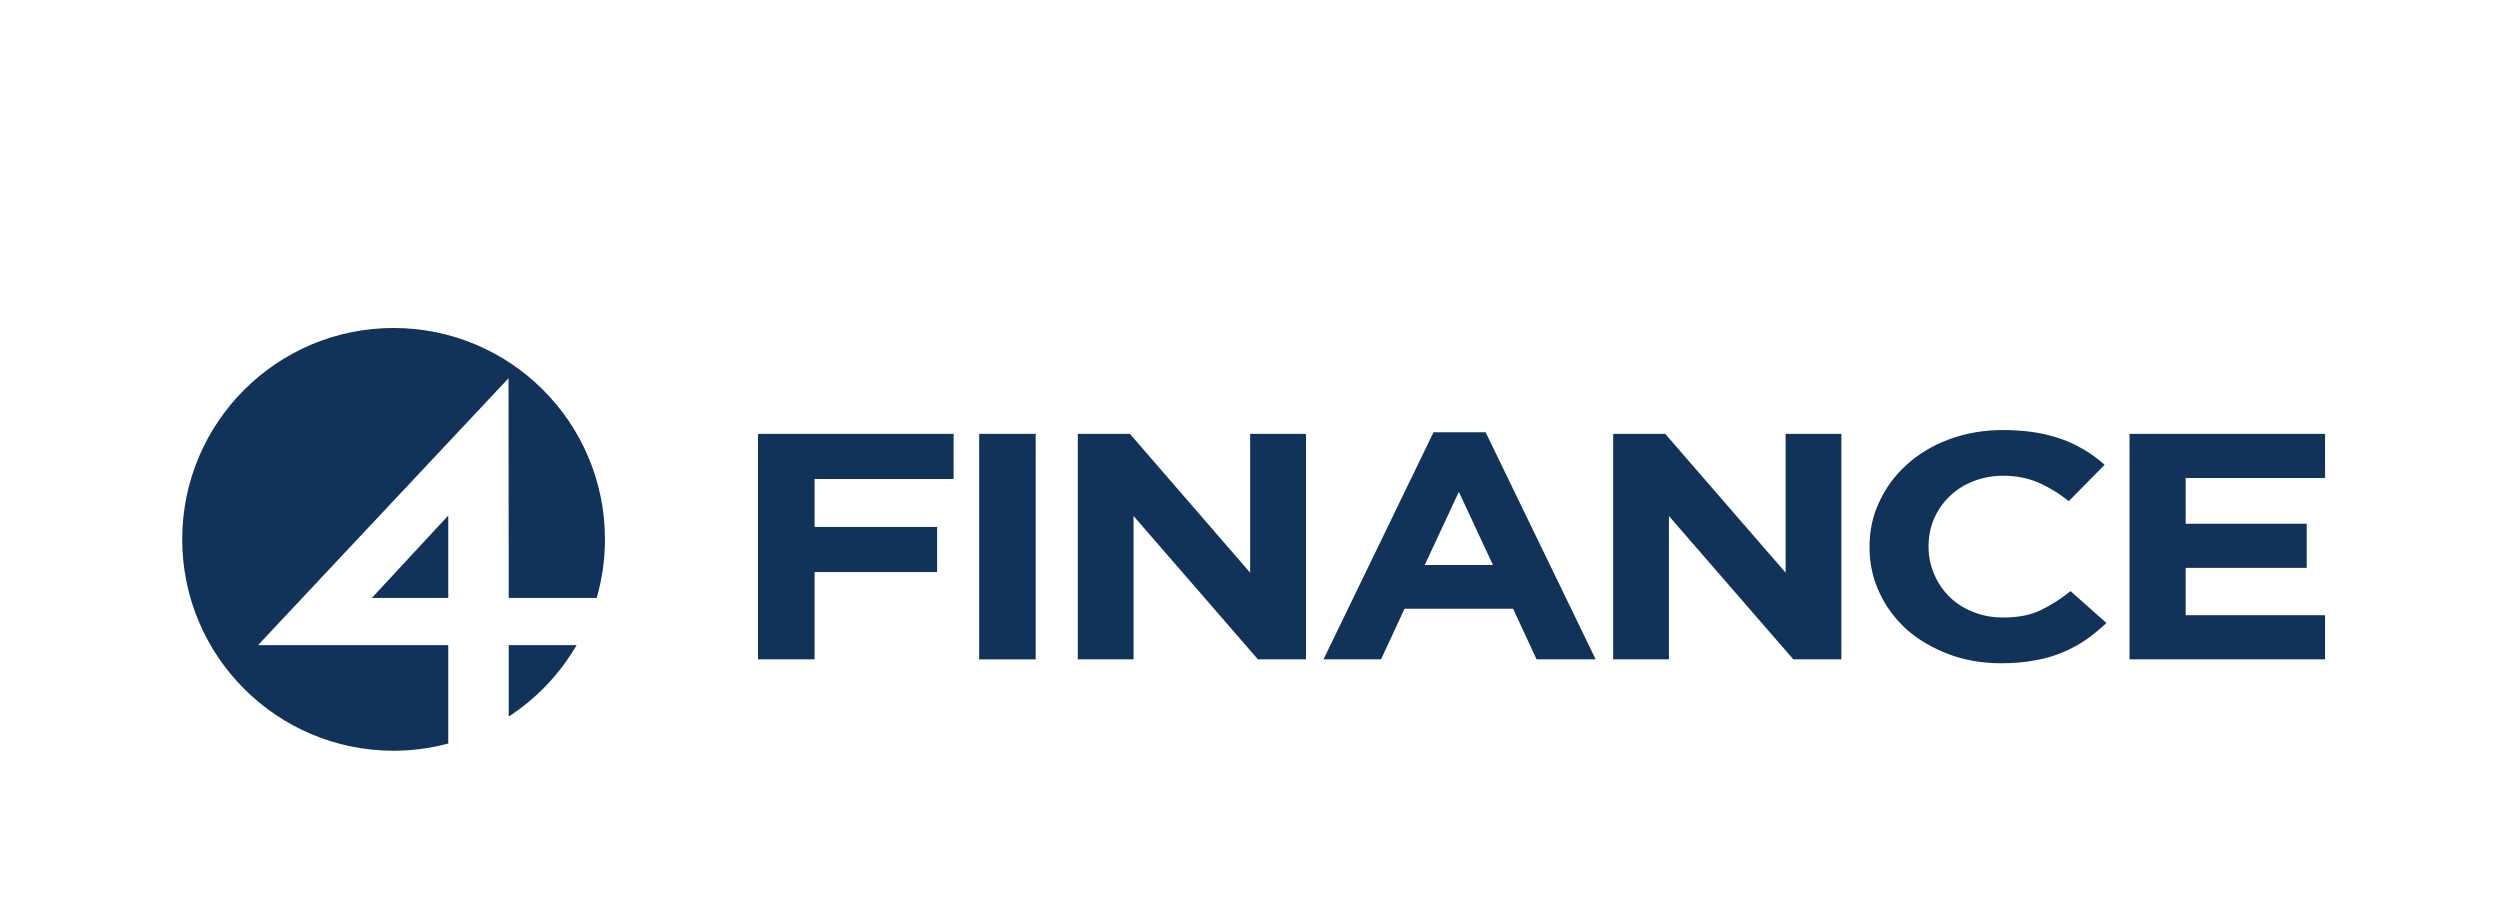
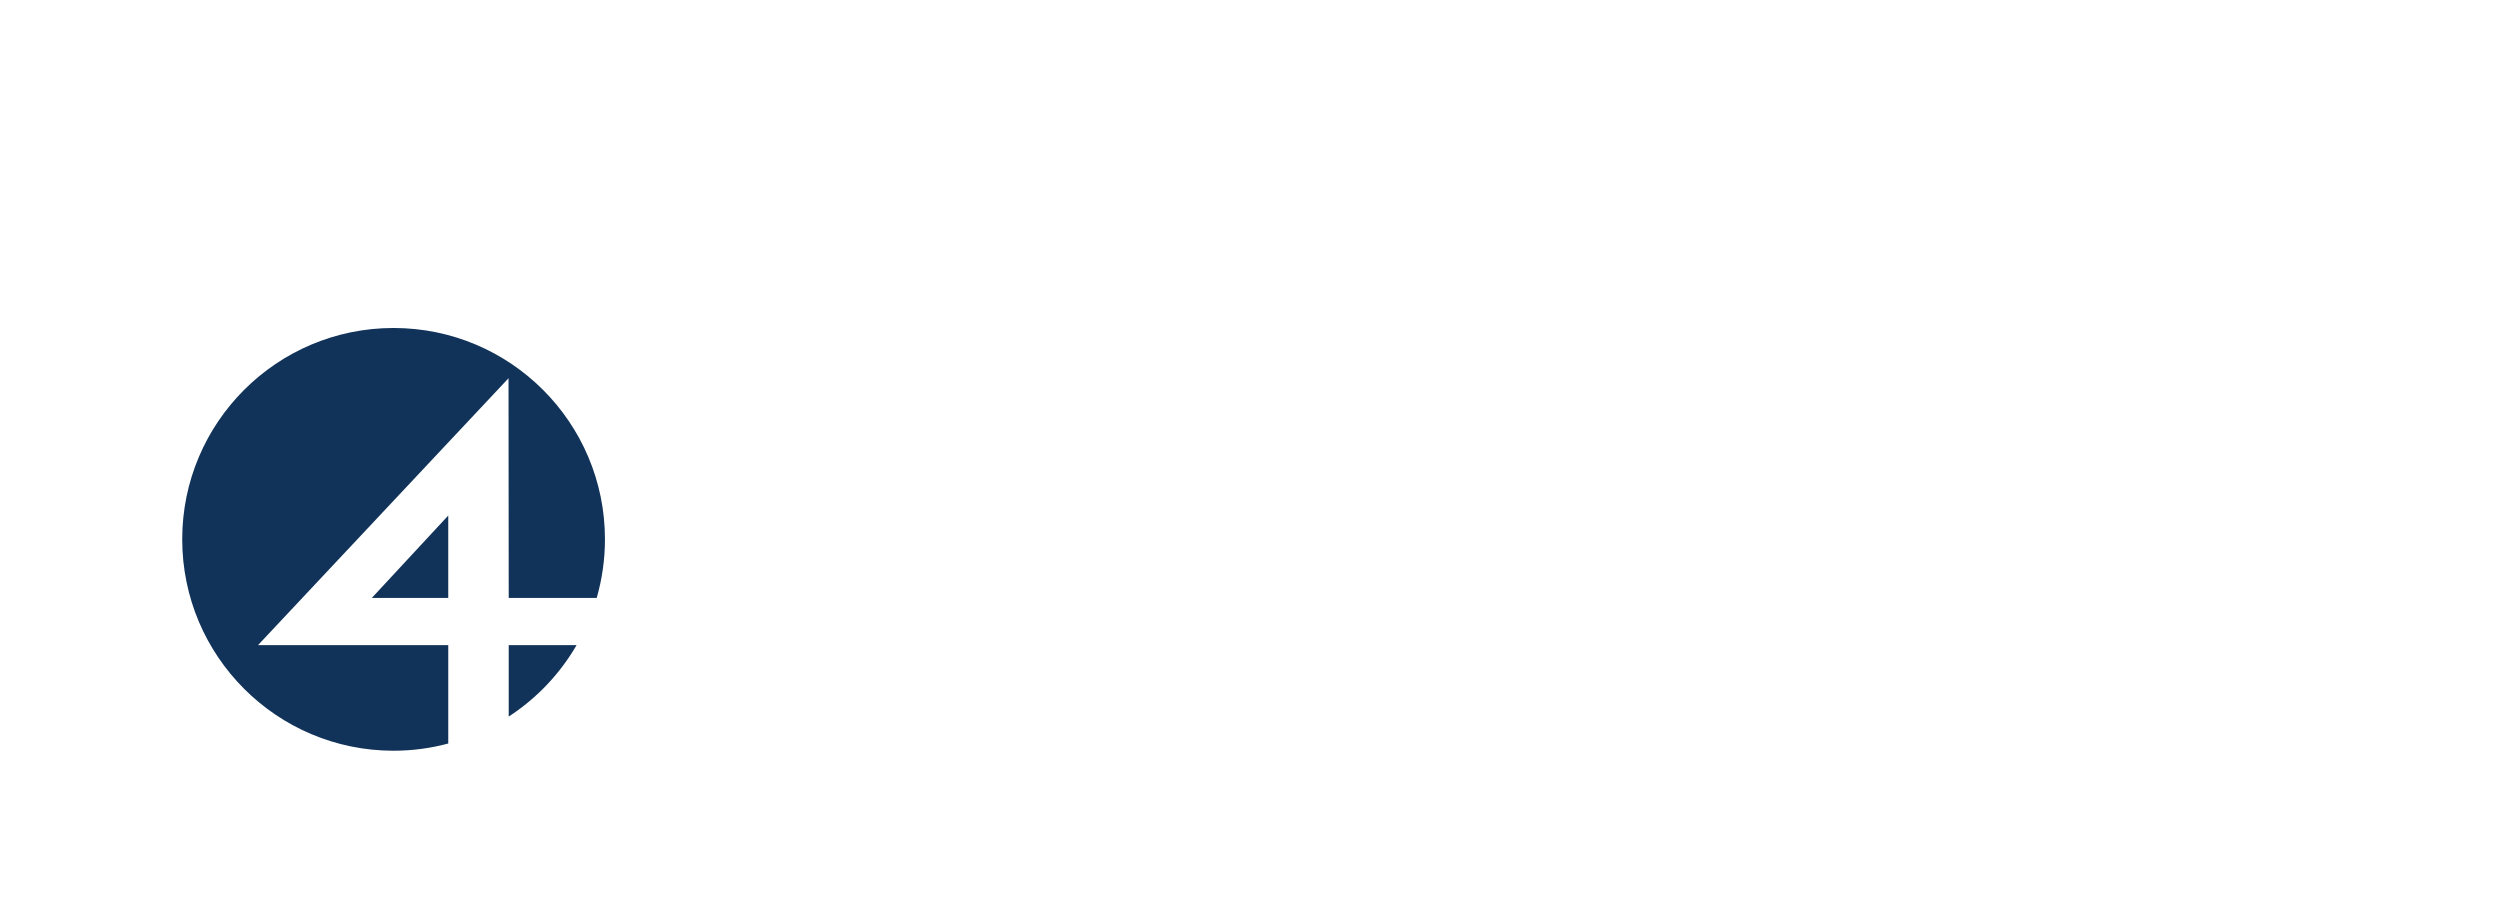
<svg xmlns="http://www.w3.org/2000/svg" width="343px" height="126px" viewBox="0 0 343 126" version="1.1">
  <title>FINANCE</title>
  <g id="FINANCE" stroke="none" stroke-width="1" fill="none" fill-rule="evenodd">
    <g id="4finance-copy" transform="translate(25, 45)" fill="#113359">
-       <path d="M79,14.527 L105.836,14.527 L105.836,20.717 L86.762,20.717 L86.762,27.298 L103.572,27.298 L103.572,33.486 L86.762,33.486 L86.762,45.464 L79,45.464 L79,14.527 Z M109.343,45.465 L109.343,14.528 L117.095,14.528 L117.095,45.465 L109.343,45.465 Z M122.875,14.527 L130.024,14.527 L146.522,33.574 L146.522,14.527 L154.181,14.527 L154.181,45.464 L147.589,45.464 L130.525,25.795 L130.525,45.464 L122.875,45.464 L122.875,14.527 Z M179.834,32.519 L175.155,22.48 L170.473,32.519 L179.834,32.519 Z M171.681,14.307 L178.829,14.307 L193.927,45.464 L185.816,45.464 L182.6,38.522 L167.701,38.522 L164.477,45.464 L156.584,45.464 L171.681,14.307 Z M196.326,14.527 L203.473,14.527 L219.988,33.574 L219.988,14.527 L227.637,14.527 L227.637,45.464 L221.045,45.464 L203.976,25.795 L203.976,45.464 L196.326,45.464 L196.326,14.527 Z M249.565,46 C247.001,46 244.585,45.599 242.368,44.759 C240.152,43.914 238.246,42.812 236.63,41.399 C235.018,39.94 233.762,38.259 232.862,36.318 C231.948,34.375 231.497,32.291 231.497,30.082 L231.497,29.996 C231.497,27.786 231.948,25.709 232.862,23.808 C233.762,21.862 235.018,20.181 236.63,18.727 C238.246,17.268 240.152,16.117 242.42,15.274 C244.685,14.431 247.146,14 249.864,14 C251.53,14 252.992,14.13 254.348,14.348 C255.708,14.566 256.963,14.924 258.073,15.327 C259.177,15.716 260.185,16.256 261.143,16.825 C262.097,17.398 262.951,18.06 263.756,18.769 L258.831,23.764 C257.467,22.659 256.062,21.823 254.644,21.2 C253.193,20.584 251.583,20.269 249.817,20.269 C248.357,20.269 247.001,20.54 245.746,21.022 C244.482,21.51 243.38,22.221 242.477,23.106 C241.559,23.984 240.857,25.003 240.357,26.149 C239.849,27.342 239.599,28.585 239.599,29.908 L239.599,29.996 C239.599,31.32 239.849,32.564 240.357,33.756 C240.857,34.947 241.559,35.963 242.42,36.844 C243.327,37.73 244.382,38.435 245.637,38.921 C246.897,39.456 248.304,39.72 249.817,39.72 C251.835,39.72 253.538,39.412 254.907,38.749 C256.312,38.085 257.721,37.202 259.077,36.098 L264.01,40.477 C263.107,41.309 262.149,42.105 261.194,42.772 C260.24,43.43 259.177,44.006 258.022,44.493 C256.869,44.977 255.558,45.375 254.198,45.599 C252.834,45.866 251.275,46 249.565,46 Z M274.873,20.584 L274.873,26.86 L291.483,26.86 L291.483,32.912 L274.873,32.912 L274.873,39.403 L293.746,39.403 L293.746,39.412 L294,39.412 L294,45.464 L267.172,45.464 L267.172,14.526 L294,14.526 L294,20.58 L293.746,20.58 L274.873,20.584 Z" id="Shape" />
      <path d="M10.404,43.509 L36.501,43.509 L36.501,57.009 C34.106,57.654 31.593,58 28.998,58 C12.983,58 0,45.018 0,28.991 C0,12.979 12.983,0 28.998,0 C45.017,0 58,12.979 58,28.991 C58,31.787 57.603,34.479 56.868,37.032 L44.795,37.032 L44.77,6.894 L10.404,43.509 Z M36.5,37.033 L26.017,37.033 L36.5,25.732 L36.5,37.033 Z M44.795,53.313 L44.795,43.51 L54.108,43.51 C51.817,47.469 48.619,50.826 44.795,53.313 Z" id="Shape" />
    </g>
  </g>
</svg>